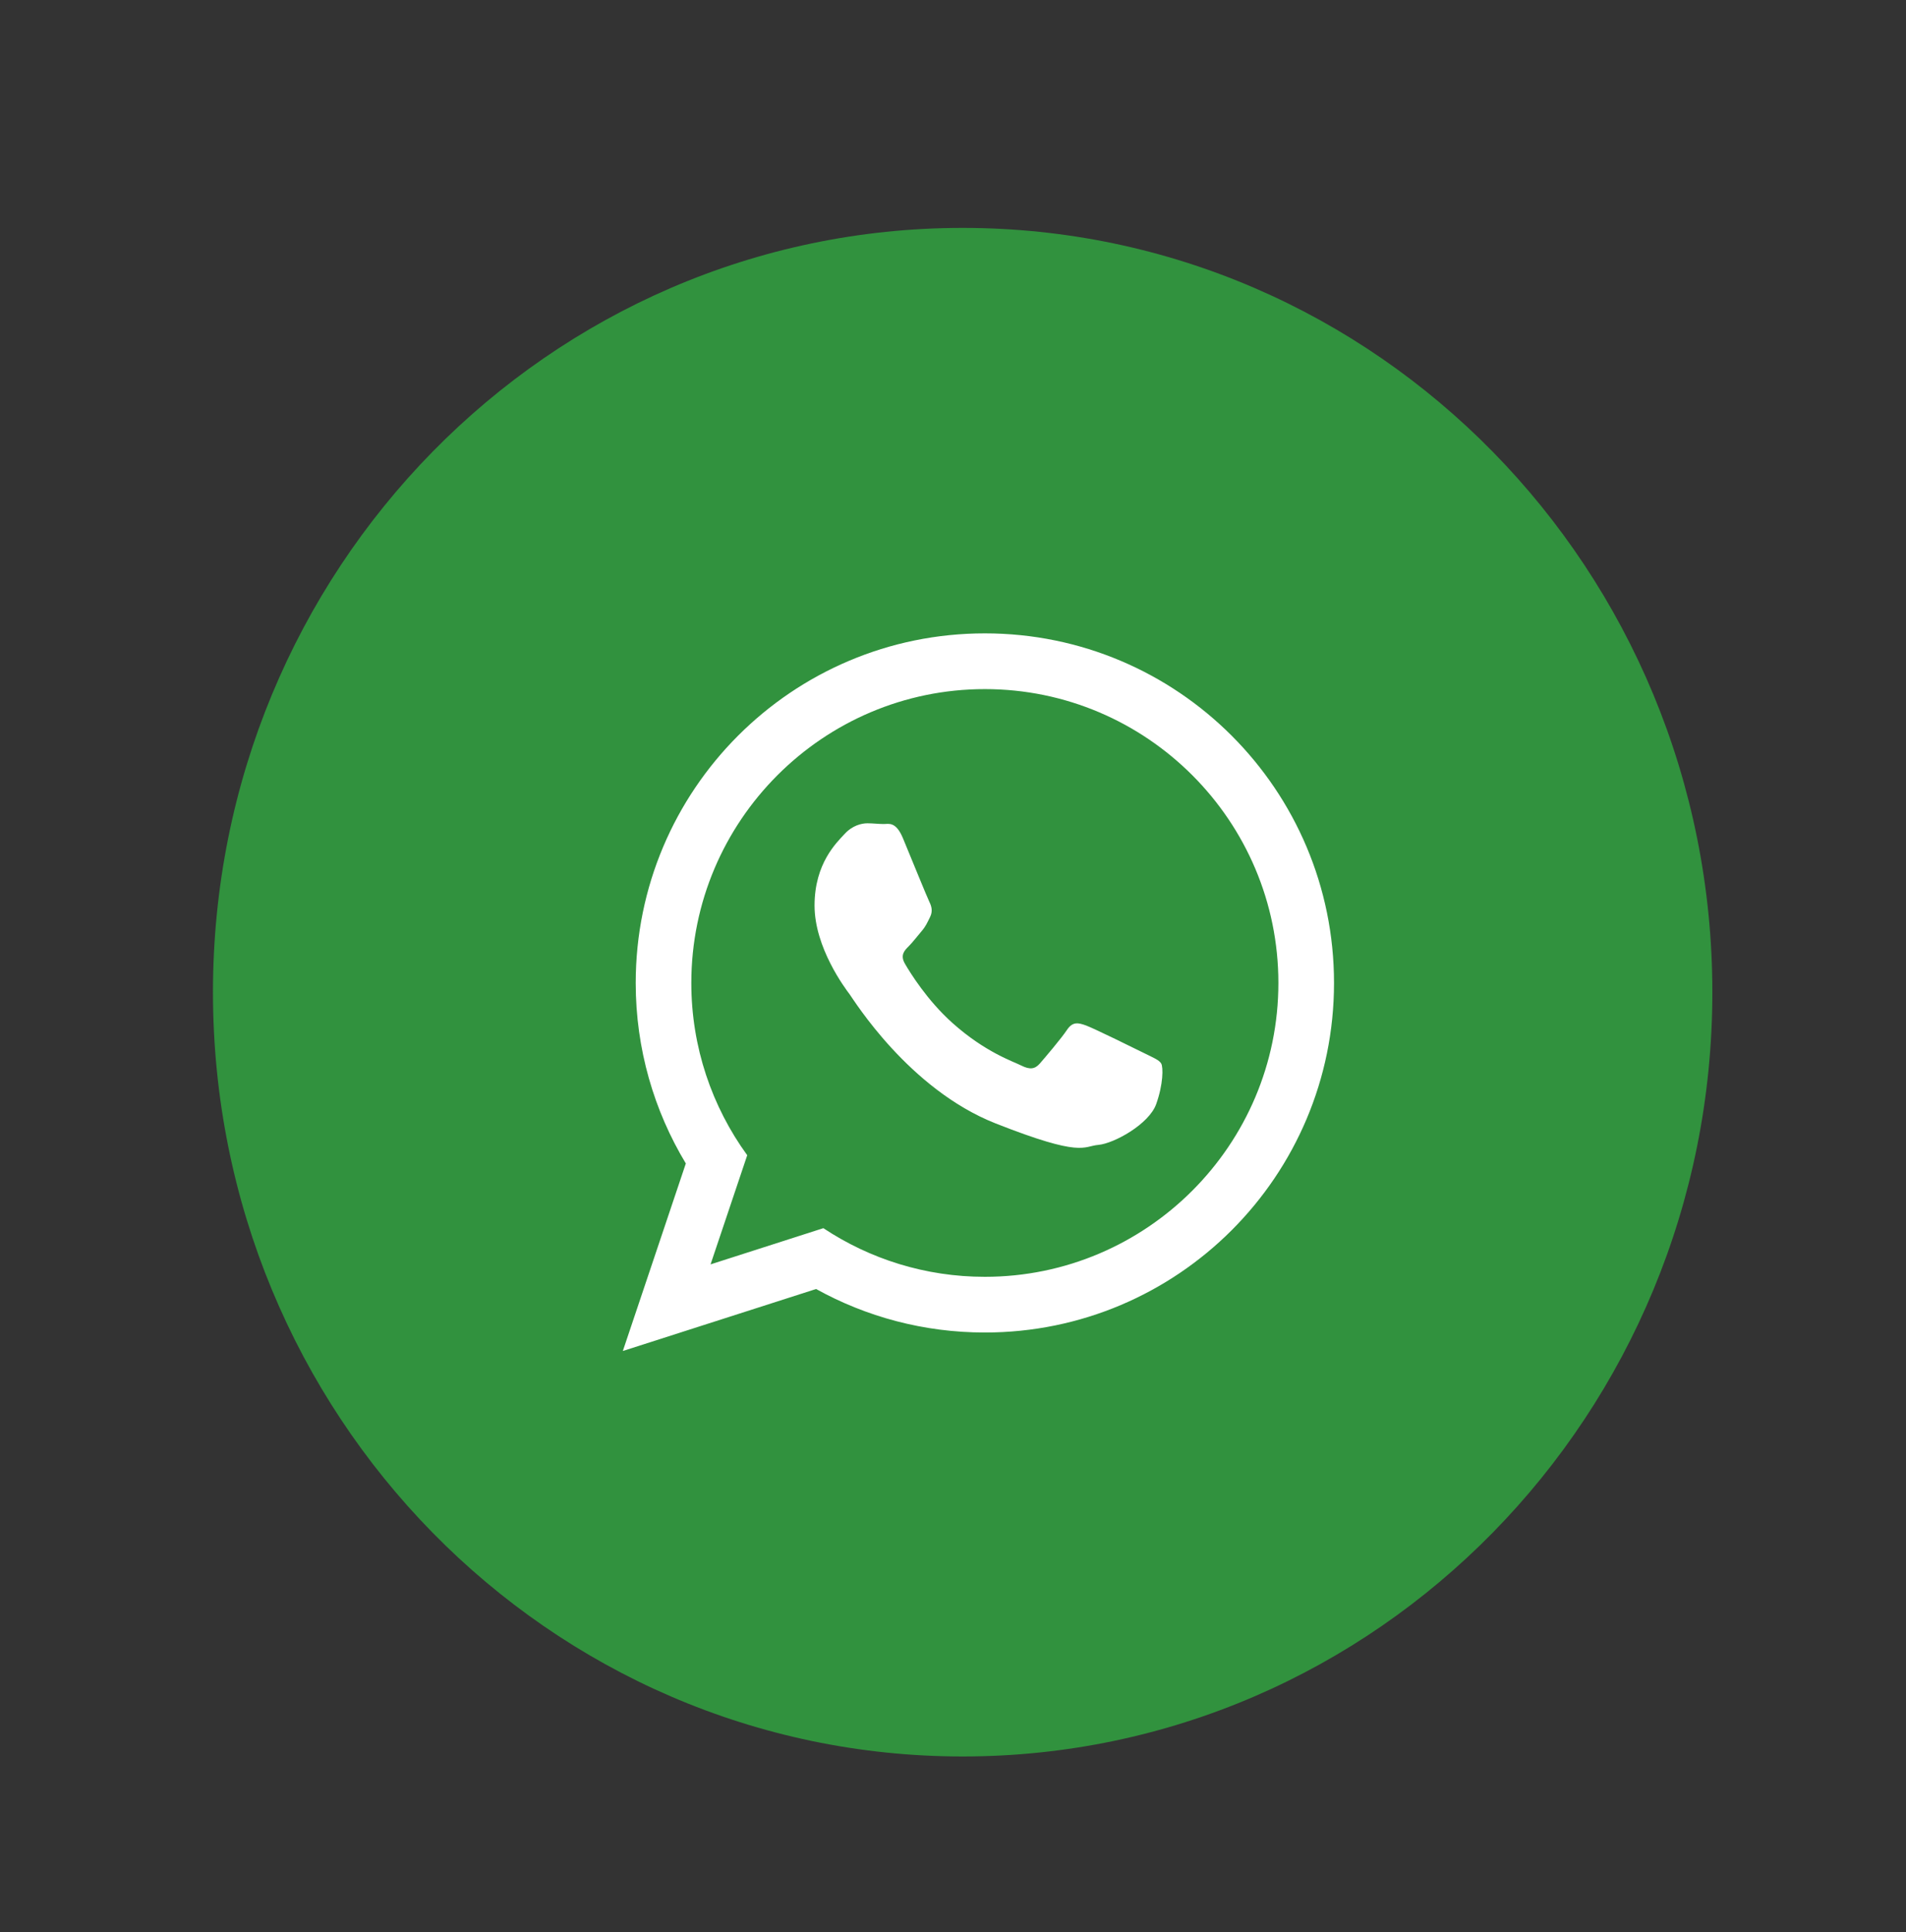
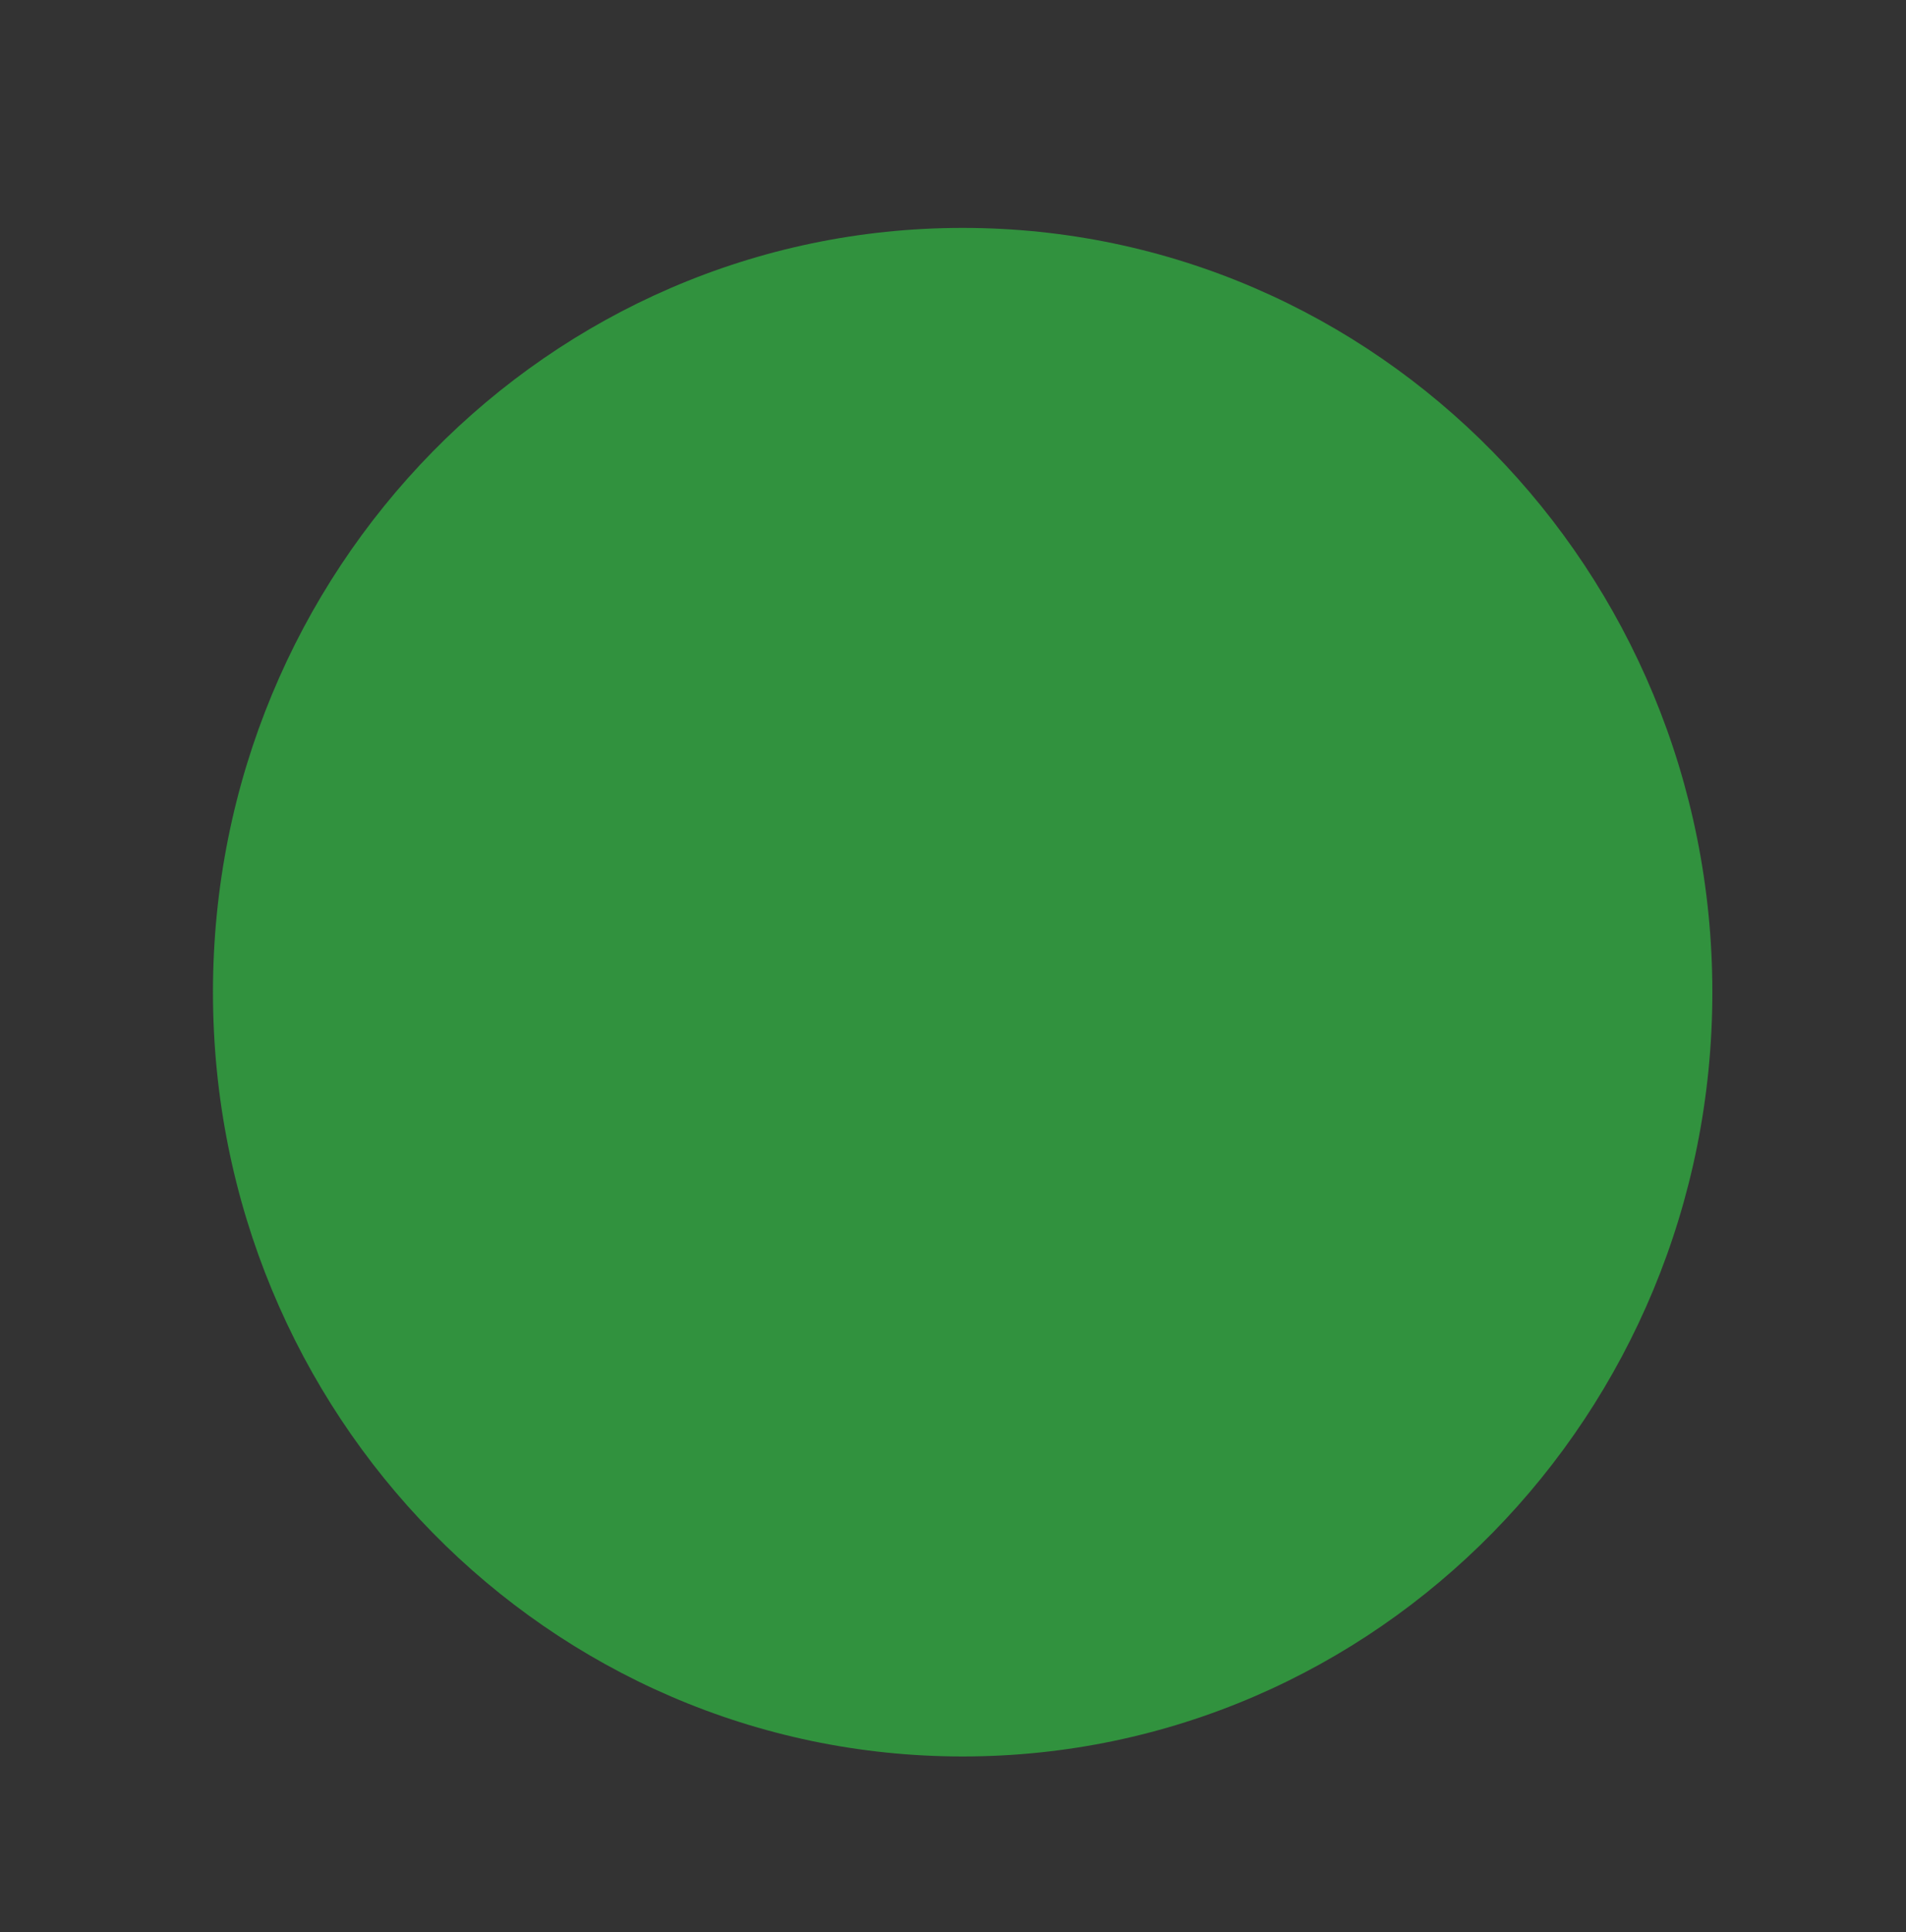
<svg xmlns="http://www.w3.org/2000/svg" version="1.1" id="Layer_1" x="0px" y="0px" width="75px" height="76px" viewBox="0 0 75 76" enable-background="new 0 0 75 76" xml:space="preserve">
  <rect x="0" y="0" width="75" height="76" fill="#333333" stroke="none" />
  <path fill-rule="evenodd" clip-rule="evenodd" fill="#31923E" d="M37.88,8.964c16.292,0,29.5,13.46,29.5,30.062  c0,16.602-13.208,30.06-29.5,30.06c-16.293,0-29.5-13.458-29.5-30.06C8.38,22.424,21.587,8.964,37.88,8.964z" />
-   <path fill="#FFFFFF" d="M52.493,38.663c0,7.592-6.15,13.748-13.738,13.748c-2.409,0-4.673-0.621-6.642-1.711l-7.605,2.438  l2.479-7.376c-1.251-2.072-1.972-4.504-1.972-7.099c0-7.594,6.151-13.751,13.739-13.751C46.343,24.912,52.493,31.069,52.493,38.663z   M38.754,27.104c-6.37,0-11.551,5.185-11.551,11.559c0,2.529,0.817,4.871,2.2,6.775l-1.443,4.293l4.439-1.424  c1.823,1.209,4.008,1.913,6.354,1.913c6.369,0,11.551-5.184,11.551-11.558S45.124,27.104,38.754,27.104z M45.692,41.829  c-0.085-0.141-0.31-0.226-0.646-0.395c-0.337-0.168-1.993-0.982-2.302-1.096c-0.309-0.112-0.533-0.168-0.758,0.169  c-0.225,0.338-0.87,1.096-1.066,1.321c-0.196,0.225-0.393,0.252-0.729,0.084s-1.422-0.525-2.708-1.672  c-1.001-0.893-1.678-1.995-1.874-2.334c-0.196-0.338-0.021-0.52,0.148-0.687c0.151-0.151,0.337-0.393,0.505-0.591  c0.169-0.196,0.225-0.337,0.337-0.562c0.112-0.227,0.056-0.422-0.028-0.592c-0.084-0.168-0.759-1.826-1.039-2.501  c-0.28-0.673-0.561-0.562-0.758-0.562c-0.195,0-0.42-0.029-0.645-0.029s-0.59,0.085-0.898,0.423  c-0.309,0.337-1.179,1.152-1.179,2.811s1.206,3.261,1.375,3.484c0.168,0.225,2.329,3.739,5.753,5.088s3.424,0.898,4.041,0.843  s1.992-0.815,2.274-1.602C45.776,42.644,45.776,41.971,45.692,41.829z" />
</svg>